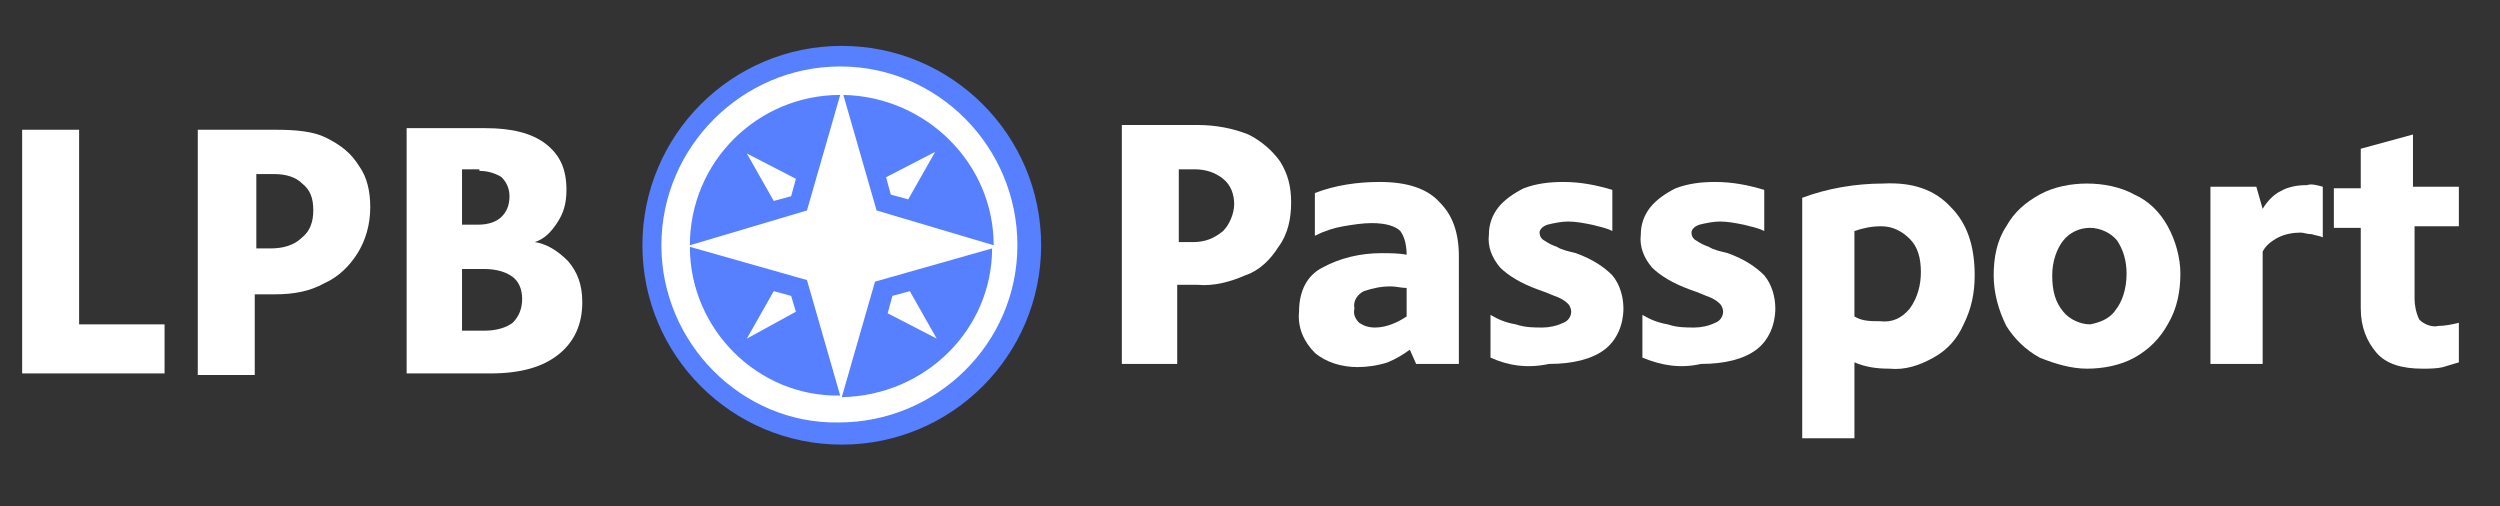
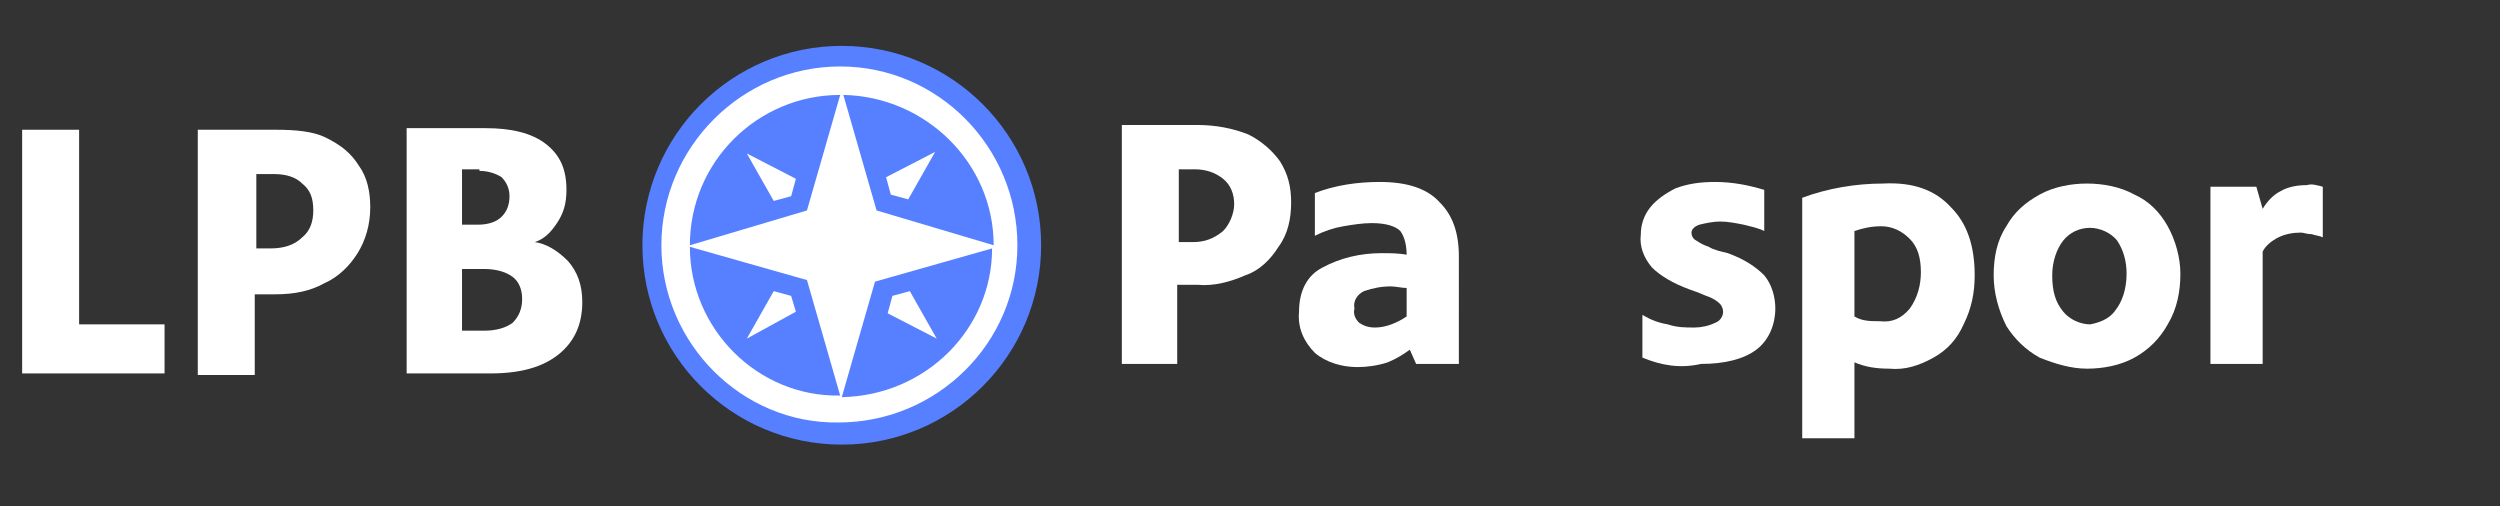
<svg xmlns="http://www.w3.org/2000/svg" version="1.1" id="Layer_1" x="0px" y="0px" viewBox="0 0 158 32" style="enable-background:new 0 0 158 32;" xml:space="preserve">
  <rect x="0" y="0" width="158" height="32" fill="#333333" stroke="none" />
  <style type="text/css">
	.st0{fill:#FFFFFF;}
	.st1{fill:#5680FF;}
	.st2{fill-rule:evenodd;clip-rule:evenodd;fill:#FFFFFF;}
</style>
  <path class="st0" d="M78.9,8.5c0.8,0.4,1.5,1,2,1.7c0.5,0.8,0.7,1.6,0.7,2.6c0,1-0.2,2-0.8,2.8c-0.5,0.8-1.2,1.5-2.1,1.8  c-0.9,0.4-2,0.7-3,0.6h-1.3V23h-3.5V7.9h4.8C76.8,7.9,77.9,8.1,78.9,8.5z M77.3,14.6c0.4-0.4,0.7-1.1,0.7-1.7c0-0.6-0.2-1.2-0.7-1.6  c-0.5-0.4-1.1-0.6-1.8-0.6h-1v4.6h0.9C76.1,15.3,76.7,15.1,77.3,14.6L77.3,14.6z" />
  <path class="st0" d="M91,12.8c0.8,0.8,1.2,1.9,1.2,3.4V23h-2.7l-0.4-0.9c-0.4,0.3-0.9,0.6-1.4,0.8c-0.6,0.2-1.3,0.3-1.9,0.3  c-1,0-2-0.3-2.7-0.9c-0.7-0.7-1.1-1.6-1-2.6c0-1.3,0.5-2.3,1.5-2.8c1.1-0.6,2.4-0.9,3.7-0.9c0.5,0,1.1,0,1.6,0.1  c0-0.5-0.1-1.1-0.4-1.5c-0.3-0.3-0.9-0.5-1.8-0.5c-0.6,0-1.2,0.1-1.8,0.2c-0.6,0.1-1.2,0.3-1.8,0.6v-2.7c1.3-0.5,2.7-0.7,4.1-0.7  C88.9,11.5,90.2,11.9,91,12.8z M85.9,20.4c0.3,0.2,0.6,0.3,1,0.3c0.7,0,1.4-0.3,2-0.7v-1.8c-0.3,0-0.7-0.1-1-0.1  c-0.6,0-1.1,0.1-1.7,0.3c-0.4,0.2-0.7,0.6-0.6,1.1C85.5,19.9,85.7,20.2,85.9,20.4z" />
-   <path class="st0" d="M94.2,22.6v-2.7c0.5,0.3,1,0.5,1.6,0.6c0.6,0.2,1.1,0.2,1.7,0.2c0.4,0,0.9-0.1,1.3-0.3c0.3-0.1,0.5-0.4,0.5-0.7  c0-0.2-0.1-0.4-0.2-0.5c-0.2-0.2-0.4-0.3-0.6-0.4c-0.3-0.1-0.7-0.3-1.3-0.5c-1.1-0.4-1.9-0.9-2.4-1.4c-0.5-0.6-0.8-1.3-0.7-2.1  c0-0.6,0.2-1.2,0.6-1.7c0.4-0.5,1-0.9,1.6-1.2c0.8-0.3,1.6-0.4,2.5-0.4c1.1,0,2.1,0.2,3.1,0.5v2.6c-0.4-0.2-0.9-0.3-1.3-0.4  c-0.5-0.1-1-0.2-1.5-0.2c-0.4,0-0.9,0.1-1.3,0.2c-0.3,0.1-0.5,0.3-0.5,0.5c0,0.2,0.1,0.4,0.3,0.5c0.3,0.2,0.5,0.3,0.8,0.4  c0.3,0.2,0.8,0.3,1.2,0.4c1.1,0.4,1.8,0.9,2.3,1.4c0.5,0.6,0.7,1.4,0.7,2.1c0,1-0.4,2-1.2,2.6c-0.8,0.6-2,0.9-3.5,0.9  C96.5,23.3,95.3,23.1,94.2,22.6z" />
  <path class="st0" d="M103.8,22.6v-2.7c0.5,0.3,1,0.5,1.6,0.6c0.6,0.2,1.1,0.2,1.7,0.2c0.4,0,0.9-0.1,1.3-0.3  c0.3-0.1,0.5-0.4,0.5-0.7c0-0.2-0.1-0.4-0.2-0.5c-0.2-0.2-0.4-0.3-0.6-0.4c-0.3-0.1-0.7-0.3-1.3-0.5c-1.1-0.4-1.9-0.9-2.4-1.4  c-0.5-0.6-0.8-1.3-0.7-2.1c0-0.6,0.2-1.2,0.6-1.7c0.4-0.5,1-0.9,1.6-1.2c0.8-0.3,1.6-0.4,2.5-0.4c1.1,0,2.1,0.2,3.1,0.5v2.6  c-0.4-0.2-0.9-0.3-1.3-0.4c-0.5-0.1-1-0.2-1.5-0.2c-0.4,0-0.9,0.1-1.3,0.2c-0.3,0.1-0.5,0.3-0.5,0.5c0,0.2,0.1,0.4,0.3,0.5  c0.3,0.2,0.5,0.3,0.8,0.4c0.3,0.2,0.8,0.3,1.2,0.4c1.1,0.4,1.8,0.9,2.3,1.4c0.5,0.6,0.7,1.4,0.7,2.1c0,1-0.4,2-1.2,2.6  c-0.8,0.6-2,0.9-3.5,0.9C106.2,23.3,105,23.1,103.8,22.6z" />
  <path class="st0" d="M123.3,13.1c1,1,1.5,2.4,1.5,4.3c0,1.1-0.2,2.1-0.7,3.1c-0.4,0.9-1,1.6-1.9,2.1c-0.9,0.5-1.8,0.8-2.8,0.7  c-0.8,0-1.5-0.1-2.2-0.4v4.8h-3.3V12.5c1.6-0.6,3.4-0.9,5.1-0.9C120.9,11.5,122.3,12,123.3,13.1z M120.7,19.5  c0.5-0.7,0.7-1.5,0.7-2.3c0-0.9-0.2-1.6-0.7-2.1s-1.1-0.8-1.8-0.8c-0.6,0-1.1,0.1-1.7,0.3V20c0.5,0.3,1,0.3,1.6,0.3  C119.6,20.4,120.2,20.1,120.7,19.5z" />
  <path class="st0" d="M128.9,22.6c-0.9-0.5-1.6-1.2-2.1-2c-0.5-1-0.8-2.1-0.8-3.2c0-1.1,0.2-2.2,0.8-3.1c0.5-0.9,1.2-1.5,2.1-2  c0.9-0.5,2-0.7,3-0.7c1,0,2.1,0.2,3,0.7c0.9,0.4,1.6,1.1,2.1,2c0.5,0.9,0.8,2,0.8,3c0,1.1-0.2,2.2-0.8,3.2c-0.5,0.9-1.2,1.6-2.1,2.1  c-0.9,0.5-2,0.7-3,0.7C130.9,23.3,129.9,23,128.9,22.6z M133.7,19.6c0.4-0.5,0.7-1.3,0.7-2.3c0-0.8-0.2-1.5-0.6-2.1  c-0.4-0.5-1.1-0.8-1.7-0.8c-0.7,0-1.3,0.3-1.7,0.8c-0.4,0.5-0.7,1.3-0.7,2.2c0,1,0.2,1.7,0.7,2.3c0.4,0.5,1.1,0.8,1.7,0.8  C132.6,20.4,133.3,20.2,133.7,19.6z" />
  <path class="st0" d="M146.8,11.8v3.2c-0.2-0.1-0.4-0.1-0.7-0.2c-0.3,0-0.5-0.1-0.7-0.1c-0.5,0-1,0.1-1.4,0.3c-0.4,0.2-0.8,0.5-1,0.9  V23h-3.3V11.8h2.9l0.4,1.4c0.3-0.5,0.7-0.9,1.1-1.1c0.5-0.3,1.1-0.4,1.7-0.4C146.1,11.6,146.4,11.7,146.8,11.8z" />
-   <path class="st0" d="M152.6,14.3v4.6c0,0.4,0.1,0.9,0.3,1.3c0.3,0.3,0.8,0.5,1.2,0.4c0.4,0,0.9-0.1,1.3-0.2v2.5  c-0.3,0.1-0.7,0.2-1,0.3c-0.4,0.1-0.9,0.1-1.3,0.1c-1.3,0-2.3-0.3-2.9-1c-0.6-0.7-1-1.6-1-2.8v-5.1h-1.7v-2.5h1.7V9.4l3.3-0.9v3.3  h2.9v2.5H152.6z" />
  <circle class="st1" cx="53.2" cy="15.5" r="12.6" />
  <path class="st2" d="M41.8,15.5c0-6.2,5.1-11.3,11.3-11.3l0,0c6.2,0,11.2,5.1,11.2,11.3s-5.1,11.2-11.3,11.2  C46.9,26.8,41.8,21.7,41.8,15.5L41.8,15.5z M51,13.3L53.1,6c-5.2,0-9.5,4.2-9.5,9.5L51,13.3z M43.6,15.6l7.4,2.1l2.1,7.3  C47.9,25.1,43.6,20.8,43.6,15.6L43.6,15.6z M53.2,25.1l2.1-7.3l7.4-2.1C62.7,20.8,58.5,25,53.2,25.1z M62.8,15.5L62.8,15.5  c0-5.2-4.3-9.4-9.5-9.5l2.1,7.3L62.8,15.5L62.8,15.5L62.8,15.5z" />
  <path class="st2" d="M59.1,9.6l-1.7,3l-1.1-0.3l-0.3-1.1L59.1,9.6z M56.1,19.8l0.3-1.1l1.1-0.3l1.7,3L56.1,19.8z M48.9,18.4l-1.7,3  l3.1-1.7L50,18.7L48.9,18.4z M50.3,11.3L50,12.4l-1.1,0.3l-1.7-3L50.3,11.3z" />
  <g>
    <path class="st0" d="M1.4,23.6h9v-3.1H5V8.2H1.4V23.6z" />
    <path class="st0" d="M17.4,8.2h-4.9v15.5h3.6v-5.1h1.3c1.2,0,2.2-0.2,3.1-0.7c0.9-0.4,1.6-1.1,2.1-1.9c0.5-0.8,0.8-1.8,0.8-2.9   c0-1-0.2-1.9-0.7-2.6c-0.5-0.8-1.1-1.3-2.1-1.8C19.8,8.3,18.7,8.2,17.4,8.2L17.4,8.2z M17.1,15.7h-0.9V11h1.1   c0.8,0,1.4,0.2,1.8,0.6c0.5,0.4,0.7,0.9,0.7,1.7c0,0.7-0.2,1.3-0.7,1.7C18.6,15.5,17.9,15.7,17.1,15.7L17.1,15.7z" />
    <path class="st0" d="M33.8,15.3c0.6-0.2,1-0.6,1.4-1.2c0.4-0.6,0.6-1.2,0.6-2.1c0-1.3-0.4-2.2-1.3-2.9c-0.9-0.7-2.2-1-3.8-1h-5   v15.5H31c1.9,0,3.3-0.4,4.3-1.2c1-0.8,1.5-1.9,1.5-3.3c0-1.1-0.3-1.9-0.9-2.6C35.2,15.8,34.5,15.4,33.8,15.3L33.8,15.3z M30.3,10.8   c0.6,0,1.1,0.2,1.4,0.4c0.3,0.3,0.5,0.7,0.5,1.2c0,0.6-0.2,1-0.5,1.3c-0.3,0.3-0.8,0.5-1.5,0.5h-1v-3.5H30.3z M30.6,20.9h-1.4v-3.9   h1.4c0.8,0,1.4,0.2,1.8,0.5c0.4,0.3,0.6,0.8,0.6,1.4c0,0.6-0.2,1.1-0.6,1.5C32,20.7,31.4,20.9,30.6,20.9L30.6,20.9z" />
  </g>
</svg>